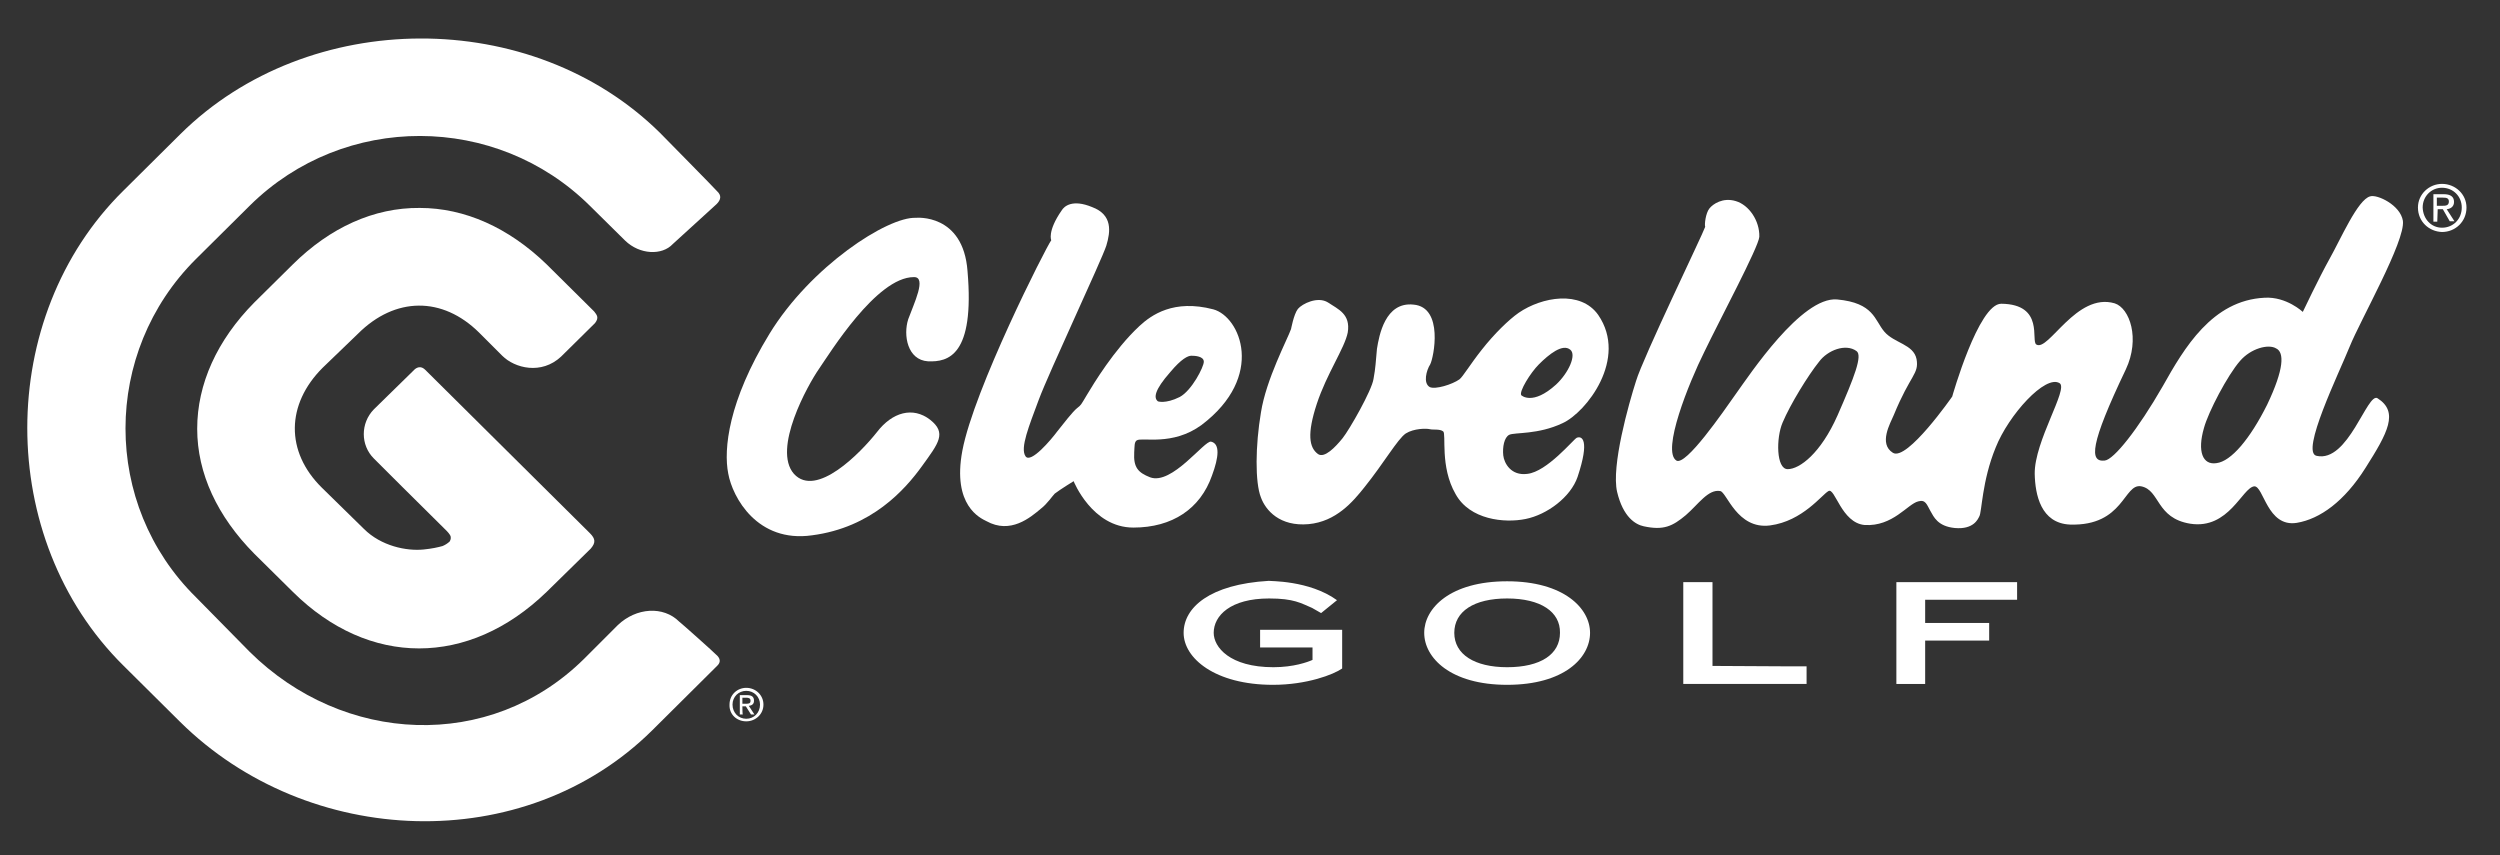
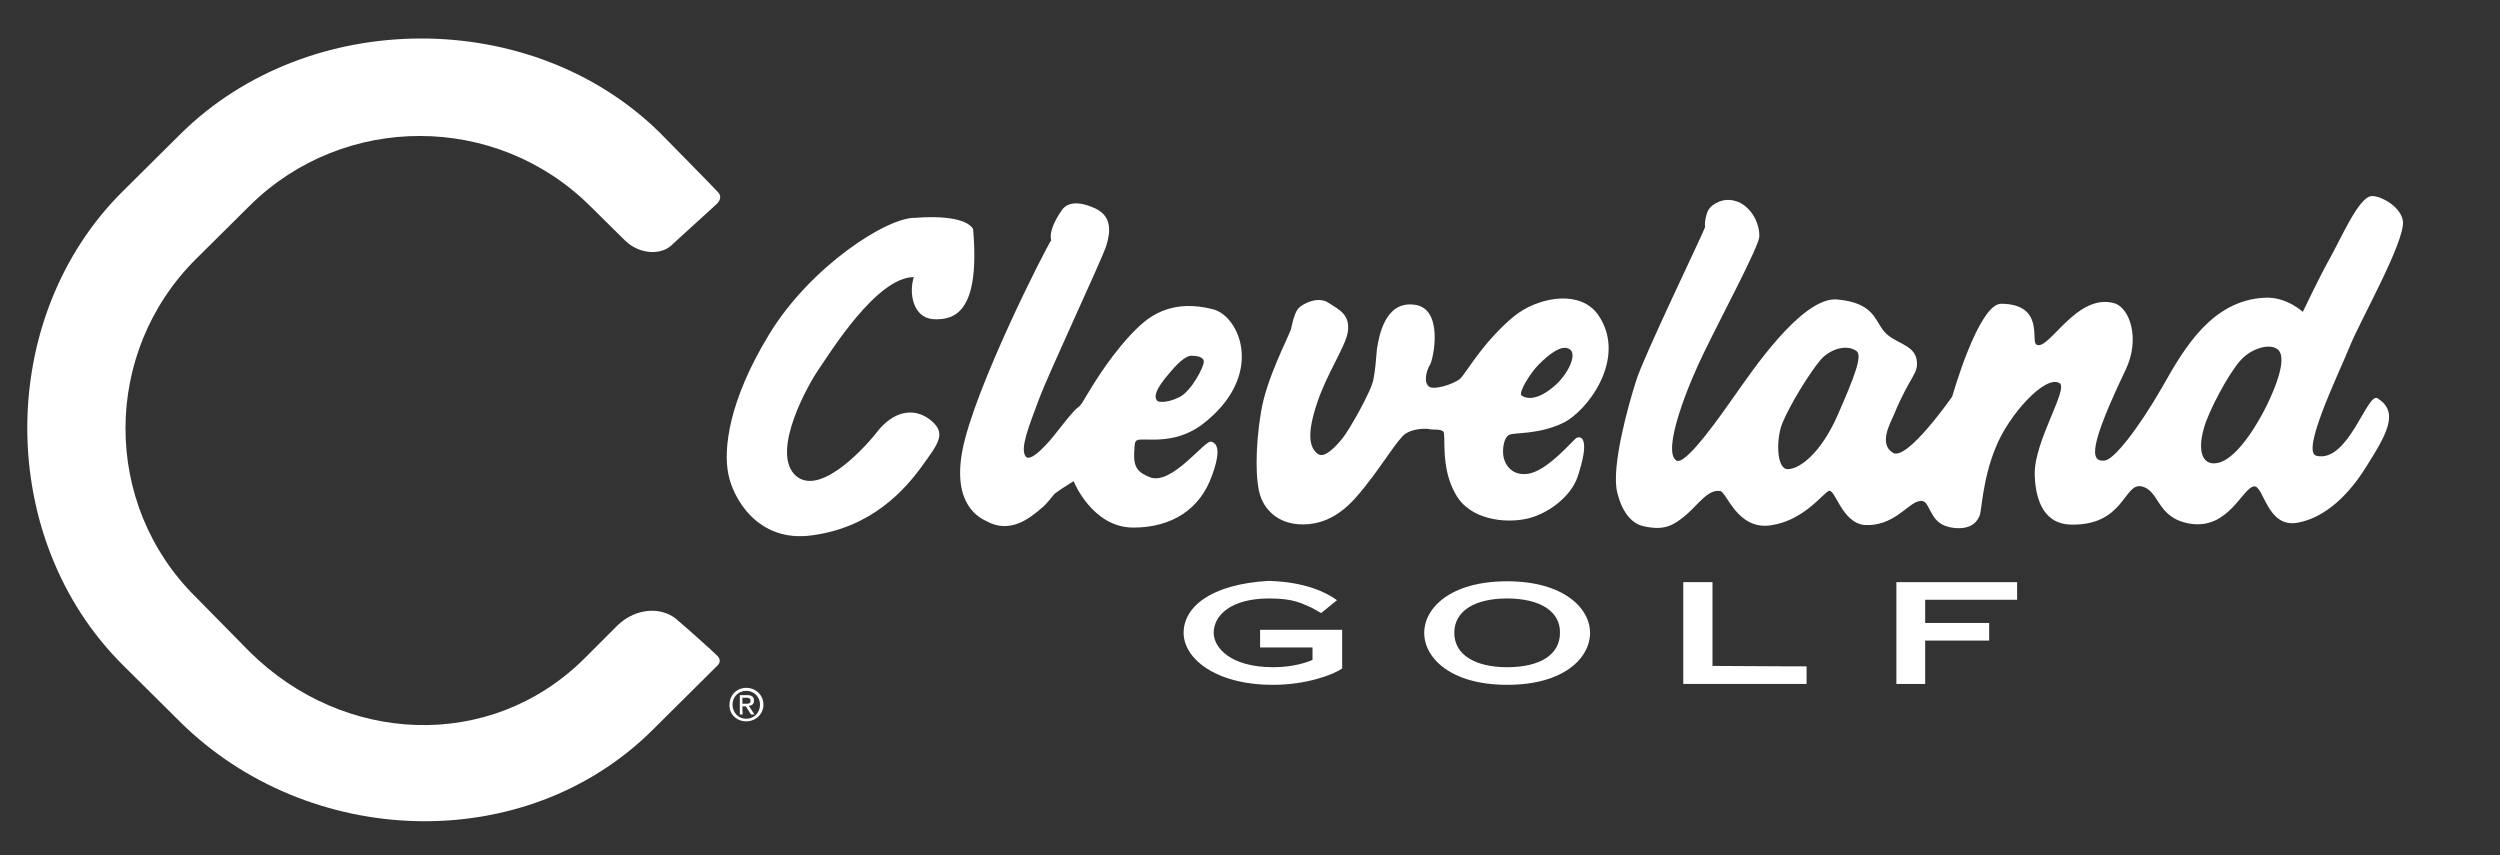
<svg xmlns="http://www.w3.org/2000/svg" version="1.1" id="Layer_1" x="0px" y="0px" viewBox="0 0 581.9 199.1" style="enable-background:new 0 0 581.9 199.1;" xml:space="preserve">
  <rect x="0" y="0" width="581.9" height="199.1" fill="#333333" stroke="none" />
  <style type="text/css">
	.st0{fill:#FFFFFF;}
</style>
  <g>
-     <path class="st0" d="M562.8,48.3c0-3.1,2.6-5.5,5.6-5.5c3.1,0,5.7,2.4,5.7,5.5c0,3.3-2.6,5.7-5.7,5.7   C565.4,53.9,562.8,51.6,562.8,48.3 M568.4,53c2.6,0,4.6-2,4.6-4.7c0-2.6-2-4.6-4.6-4.6c-2.5,0-4.5,2-4.5,4.6   C564,51,565.9,53,568.4,53 M567.3,51.6h-0.9v-6.4h2.4c1.6,0,2.4,0.6,2.4,1.8c0,1.1-0.8,1.6-1.7,1.7l1.8,2.8h-1.1l-1.6-2.8h-1.2   L567.3,51.6L567.3,51.6z M568.4,47.9c0.8,0,1.6,0,1.6-1c0-0.8-0.6-0.9-1.4-0.9h-1.4v1.9L568.4,47.9L568.4,47.9z" />
-     <path class="st0" d="M213.2,50.7c-6.6-0.3-24.5,11.3-34.1,27c-9.6,15.7-10.7,26.9-9.6,32.5c1,5.6,6.8,16.2,19.5,14.4   c13.9-1.8,21.7-10.7,25.6-16.1c3.9-5.4,5.8-7.7,1.9-10.8c-4-3.1-8.8-1.8-12.4,2.9c-3.8,4.8-14.1,15.4-19.3,9.7   c-5.1-5.8,3.3-20.8,5.8-24.4c2.5-3.6,13.4-21.4,22.1-21.4c3.1-0.1,0,6.2-1.3,9.8c-1.2,3.7-0.2,9.5,4.6,9.8c4.7,0.2,10.9-1.3,9.2-21   C224.2,49.6,213.2,50.7,213.2,50.7" />
+     <path class="st0" d="M213.2,50.7c-6.6-0.3-24.5,11.3-34.1,27c-9.6,15.7-10.7,26.9-9.6,32.5c1,5.6,6.8,16.2,19.5,14.4   c13.9-1.8,21.7-10.7,25.6-16.1c3.9-5.4,5.8-7.7,1.9-10.8c-4-3.1-8.8-1.8-12.4,2.9c-3.8,4.8-14.1,15.4-19.3,9.7   c-5.1-5.8,3.3-20.8,5.8-24.4c2.5-3.6,13.4-21.4,22.1-21.4c-1.2,3.7-0.2,9.5,4.6,9.8c4.7,0.2,10.9-1.3,9.2-21   C224.2,49.6,213.2,50.7,213.2,50.7" />
    <path class="st0" d="M274.6,92.4c2.8-1.5,5.6-7,5.6-8.2c0-1.3-2.1-1.4-2.9-1.4c-0.8,0-2.3,0.7-4.9,3.8c-3.7,4.2-3.9,6-2.9,6.8   C269.4,93.4,271.2,94.1,274.6,92.4 M247.1,49c0.6-1,2.5-2.7,7.1-0.8c4.8,1.8,4.3,5.7,3.3,9c-1.1,3.4-13.4,29.6-15.7,35.8   c-2.3,6.2-4.4,11.3-3.1,13.2c1.2,1.8,6-3.9,7.4-5.8c1.5-1.9,3.6-4.6,4.6-5.4c1-0.8,0.8-0.6,2.3-3.1c1.5-2.5,6.3-10.5,12.2-16   c2.8-2.6,8-6.3,17.2-3.9c6.3,1.7,12.2,15.6-2.7,26.9c-6.8,5-13.9,2.8-15.1,3.6c-0.6,0.4-0.5,1.3-0.6,2.8c-0.2,3.5,0.9,4.7,3.7,5.8   c5.1,1.9,12.7-8.7,14.2-8.3c2.1,0.5,1.8,3.6,0.2,7.9c-2.7,7.7-9.2,12.1-18.3,12.1c-9.6,0-13.9-10.8-13.9-10.8s-3.1,1.9-4.4,2.9   c-0.5,0.5-1.8,2.4-3.1,3.4c-2.6,2.2-7.2,6.1-12.8,3c-1.4-0.7-8-3.6-5.6-16.4c2.7-14.3,19.4-47.2,20.7-49   C244.7,56,243.7,53.9,247.1,49" />
    <path class="st0" d="M302.1,71.9c1-1.2,4.6-3,7-1.5c2.4,1.6,5.3,2.7,4.6,7c-0.7,3.6-4.9,9.6-7.2,16.6c-2.3,7-1.8,10.2,0.3,11.7   c1.5,1,4-1.6,5.7-3.7c1.6-2,6.8-11.1,7.2-13.8c0.5-2.7,0.5-3.9,0.8-7c0.5-3.1,1.9-11,8.5-10.3c7.1,0.6,4.7,12.4,3.9,13.9   c-0.9,1.4-1.7,4.4-0.1,5.3c1.3,0.6,5.2-0.6,6.9-1.8c0.8-0.6,2.5-3.5,5.2-6.9c2.9-3.7,6.3-7,8.6-8.6c5.4-3.7,14.4-5.3,18.5,0.5   c7,10.2-2.8,22.7-8.3,25.2c-5.7,2.7-11.1,2.1-12.4,2.7c-1.2,0.6-1.6,2.9-1.4,4.8c0.2,1.8,1.8,4.8,5.6,4.3c4.6-0.5,10.7-8,11.5-8.4   c1.2-0.5,3.1,0.4,0.2,9.1c-1.6,4.7-7.1,8.8-12.1,9.8c-4.9,1-13,0.2-16.3-5.8c-3.7-6.4-2.1-14.1-2.9-14.6c-0.8-0.6-2.3-0.3-3.1-0.5   c-0.8-0.2-3.7-0.2-5.6,1c-1.9,1.3-5.1,6.9-9.6,12.5c-2.7,3.4-6.6,8-13,8.6c-6.7,0.6-10-3.2-11.1-6.2c-1.4-3.5-1.3-12.1,0-19.8   c1.2-7.7,6.2-17.1,7-19.4C300.5,76.7,301.1,73.2,302.1,71.9 M362.2,89.5c2.9-2.7,4.8-6.9,3.3-8.1c-1.8-1.5-5,1.1-7.3,3.4   c-2,2-4.7,6.4-4.1,7.2C354.1,92,356.7,94.5,362.2,89.5" />
    <path class="st0" d="M397.9,48.5c0.8-1,3.1-2.6,6.1-1.7c3.1,0.9,5.6,4.6,5.5,8.3c-0.1,2.3-9.3,19.5-12.8,26.8   c-3.6,7.2-10,23.1-6.5,25.3c2.2,1.3,10.8-11.2,13.9-15.6c3.1-4.3,15.2-22.6,23.5-21.9c8.6,0.8,8.7,4.8,11,7.5   c2.3,2.7,6.8,2.9,7.5,6.4c0.6,3.5-1.4,3.5-5.3,13c-0.8,1.9-3.6,6.7-0.2,8.8c3.3,2,13.8-13.1,13.8-13.1s6.1-21.6,11.4-21.6   c10.2,0.1,6.8,8.8,8.2,9.5c2.8,1.7,9.3-12.2,18.2-9.6c3.5,1.1,6,8.2,2.6,15.4c-8.4,17.6-8.5,21.6-4.9,21.2   c2.1-0.2,7.7-7.2,13.5-17.3c5-8.9,11.5-20,23.7-20.6c5.1-0.3,8.9,3.3,8.9,3.3s3.7-7.8,6.2-12.3c2.6-4.6,6.6-13.9,9.5-14.6   c1.6-0.5,7,2,7.6,5.7c0.6,4.7-9.9,23.1-12.4,29.3c-2.5,6.2-11.5,24.6-7.7,25.4c7.4,1.7,11.8-14.9,14.2-13.4c5,3.2,2.4,8-2.8,16.2   c-4.9,7.8-10.6,11.9-16,12.8c-6.9,1.1-7.7-8.6-9.9-8.5c-2.8,0.3-5.9,10.1-14.9,8.7c-8-1.3-7-7.8-11.4-8.7c-4.1-0.8-4,9.3-16.6,8.9   c-6.8-0.3-8.1-7-8.2-11.8c-0.1-7.6,7.9-19.8,5.8-21.1c-3.3-2.1-11.9,7.4-14.9,15c-3.2,7.8-3.2,15.1-3.8,16   c-0.3,0.6-1.3,3.1-5.7,2.7c-4-0.4-4.9-2.6-5.7-4c-0.8-1.4-1.1-2.7-2.8-2.2c-2.5,0.6-5.9,5.9-12.5,5.5c-5.4-0.5-6.9-8.8-8.4-7.9   c-1.5,0.8-6,7-13.6,8c-7.7,1-10.1-7.8-11.6-8c-2.8-0.5-5.1,3.1-8,5.6c-3.1,2.6-5.2,3.6-9.8,2.6c-1.9-0.4-4.8-2.1-6.2-8   c-1.4-6,2.7-20.5,4.4-25.8c1.6-5.4,15.5-34.1,16.1-35.9C396.7,52.3,397,49.6,397.9,48.5 M521.4,84c-2.9,3.3-7.4,11.9-8.4,15.6   c-1.6,5.5-0.3,8.7,2.9,8.2c3.4-0.4,7.8-5.6,11.8-13.6c4-8.4,4-12.2,2.1-13.1C528,80,523.9,81.1,521.4,84 M423.4,84.2   c-2.5,3.1-6.7,9.9-8.5,14.2c-1.5,3.5-1.5,10.8,1.2,10.8c2.8,0,7.7-3.7,11.6-12.5c3.9-8.9,5.9-14,4.4-15   C429.6,79.9,425.4,81.5,423.4,84.2" />
    <path class="st0" d="M311.2,139.7l-3.7,3l-2.1-1.2c-2.6-1.1-4.2-2.2-10-2.2c-9,0-12.9,4-12.9,8c0,3.3,3.7,8,13.9,8   c4.7,0,8-1.2,9.1-1.7v-2.9h-8.3h-3.9v-4.1h3.9h15.2v2.5v4v2.5c-2,1.4-8.2,3.8-16.1,3.8c-13.5,0-20.8-6.2-20.8-12.1   c0-5.9,6.1-11.3,19.8-12.1C295.4,135.3,304.7,135,311.2,139.7" />
    <path class="st0" d="M350.8,159.4c-13.2,0-19.3-6.3-19.3-12.1c0-5.7,6-12,19.3-12c13.2,0,19.3,6.3,19.3,12   C370.1,153.1,364.1,159.4,350.8,159.4 M350.8,139.3c-7.7,0-12.3,3-12.3,8c0,5,4.7,8,12.3,8c7.8,0,12.3-3,12.3-8   C363.2,142.4,358.6,139.3,350.8,139.3" />
    <polygon class="st0" points="416.6,155.1 420.5,155.1 420.5,159.2 416.6,159.2 391.8,159.2 391.8,156.6 391.8,138.1 391.8,135.5    398.6,135.5 398.6,155  " />
    <polygon class="st0" points="469.5,135.5 441.4,135.5 441.4,159.2 448.1,159.2 448.1,156.6 448.1,149.1 463,149.1 463,145    448.1,145 448.1,139.6 469.5,139.6  " />
    <path class="st0" d="M153.6,30.9C123.8,1.5,71.8,1.7,42,31.2L28.7,44.4c-29.8,29.4-29.8,81,0,110.5L41.9,168   c29.8,29.5,80.1,31.5,109.9,2c0,0,15.1-15,15.2-15.1c0.8-0.8,0.7-1.7-0.4-2.6c0-0.1-8.4-7.6-8.5-7.6c-3.7-3.7-10-3.3-14.3,0.8   c-0.1,0.1-7.9,7.9-7.9,7.9c-21.9,21.6-56,19.9-77.8-1.7L45.6,139C23.7,117.4,23.8,82,45.6,60.3l12.6-12.5   c21.9-21.6,57.3-21.5,79.1,0.1l8.2,8.1c3.4,3.3,8.6,3.5,11.1,0.8c0.1-0.1,10.1-9.2,10.2-9.3c1-1,1.2-2,0.1-3   C166.9,44.4,153.6,30.9,153.6,30.9" />
-     <path class="st0" d="M83.3,77.7c8.7-8.7,19.7-8.7,28.2-0.3l5.4,5.4c2.9,2.9,9.1,4.5,13.7,0.2l7.9-7.8c1-1.3,0.4-1.9-0.2-2.7   l-11.1-11c-8.8-8.5-19-13.1-29.5-13.1C87,48.3,76.8,53,68.2,61.5l-9,8.9c-8.7,8.8-13.3,19-13.3,29.4c0,10.4,4.7,20.4,13.3,29.1   l9,8.9c17.7,17.5,40.9,17.5,59,0c0.2-0.2,10.3-10.1,10.3-10.1c1.2-1.4,1.1-2.3-0.2-3.6L99,86.1c-0.8-0.8-1.6-0.8-2.4-0.2l-9.6,9.4   c-3.1,3.2-3.1,8.3,0,11.4c0,0,11.8,11.8,17,16.9c0,0,0.8,0.8,0.9,1.3c0.1,0.5-0.1,0.9-0.2,1.1c-0.5,0.5-1.2,0.9-1.7,1.1   c-1.1,0.3-2.4,0.6-4.4,0.8c-4,0.4-9.9-0.8-13.9-4.8l-9.8-9.6c-8.5-8.4-8.3-19.4,0.2-27.9L83.3,77.7z" />
    <path class="st0" d="M172.8,163.8v-1.4h0.9c0.5,0,1,0.1,1,0.7c0,0.7-0.5,0.7-1.1,0.7C173.7,163.8,172.8,163.8,172.8,163.8z    M172.8,164.4h0.8l1.2,1.9h0.8l-1.3-2c0.7-0.1,1.2-0.4,1.2-1.2c0-0.9-0.5-1.3-1.6-1.3h-1.7v4.5h0.7   C172.8,166.3,172.8,164.4,172.8,164.4z M173.7,167.9c2.1,0,4-1.6,4-3.9c0-2.2-1.8-3.9-4-3.9c-2.1,0-3.9,1.6-3.9,3.9   C169.7,166.3,171.5,167.9,173.7,167.9 M170.5,164c0-1.8,1.4-3.2,3.2-3.2c1.8,0,3.2,1.4,3.2,3.2c0,1.9-1.4,3.3-3.2,3.3   C171.9,167.3,170.5,165.9,170.5,164" />
  </g>
</svg>